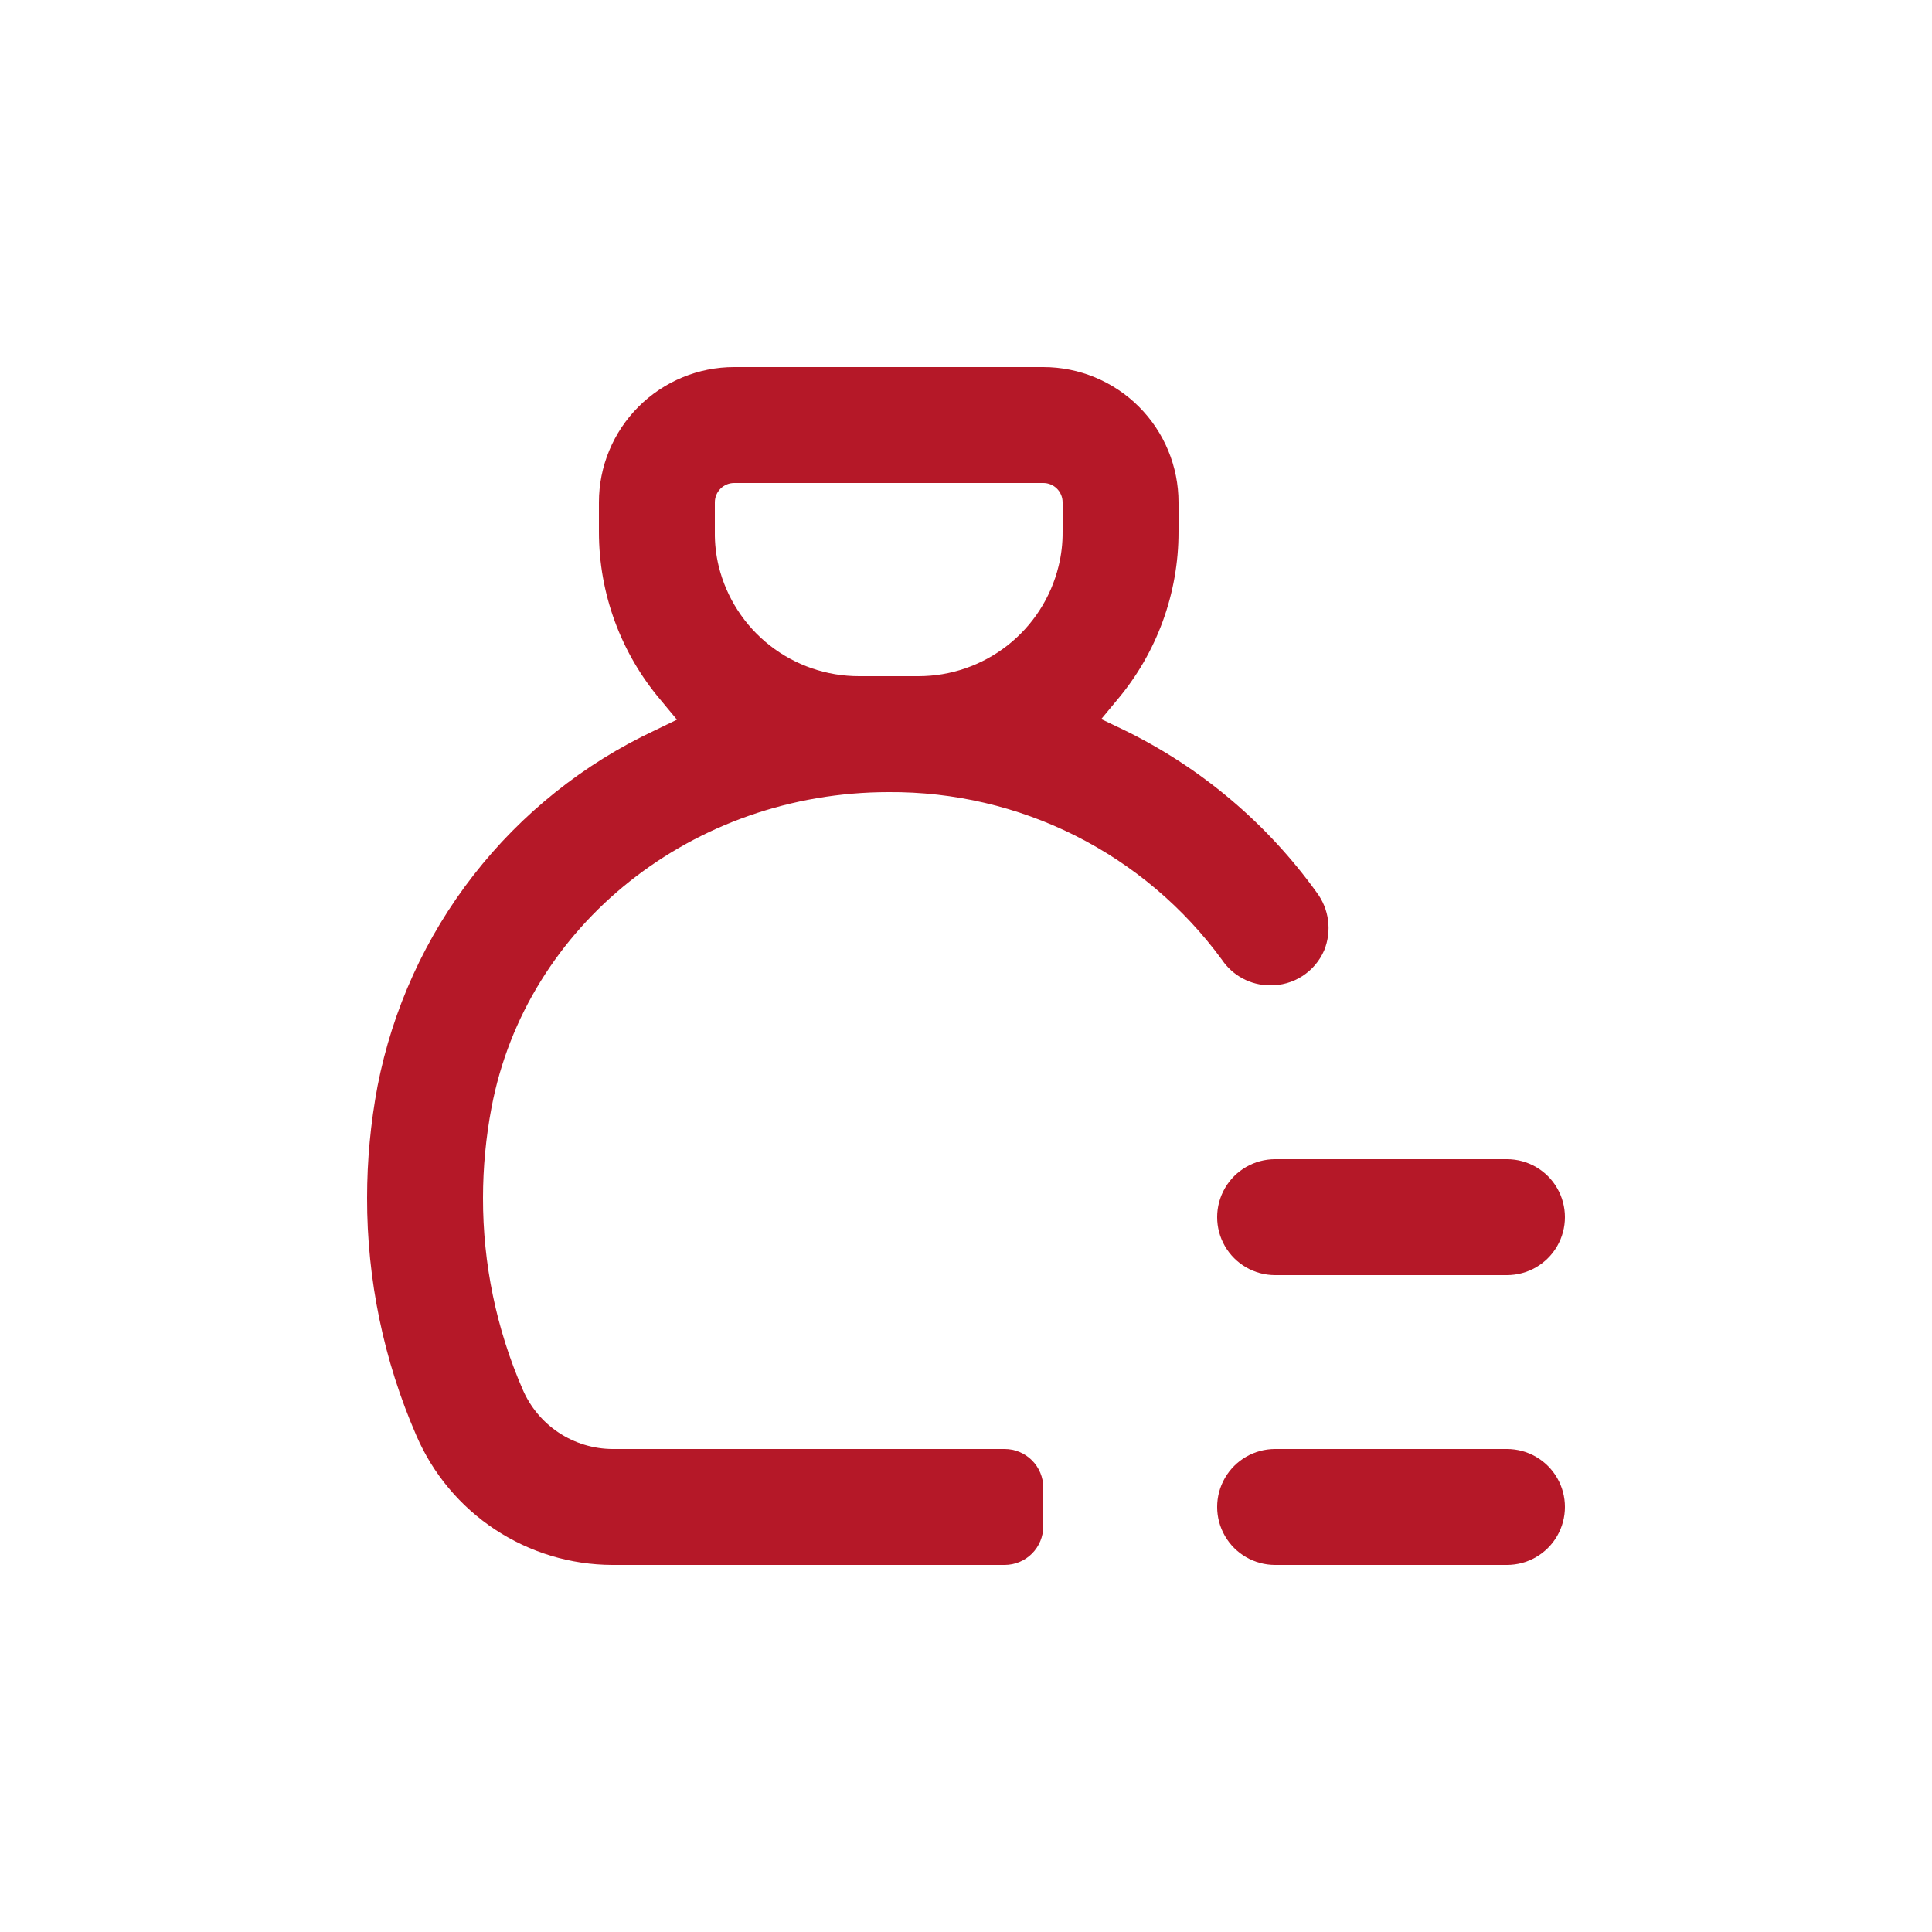
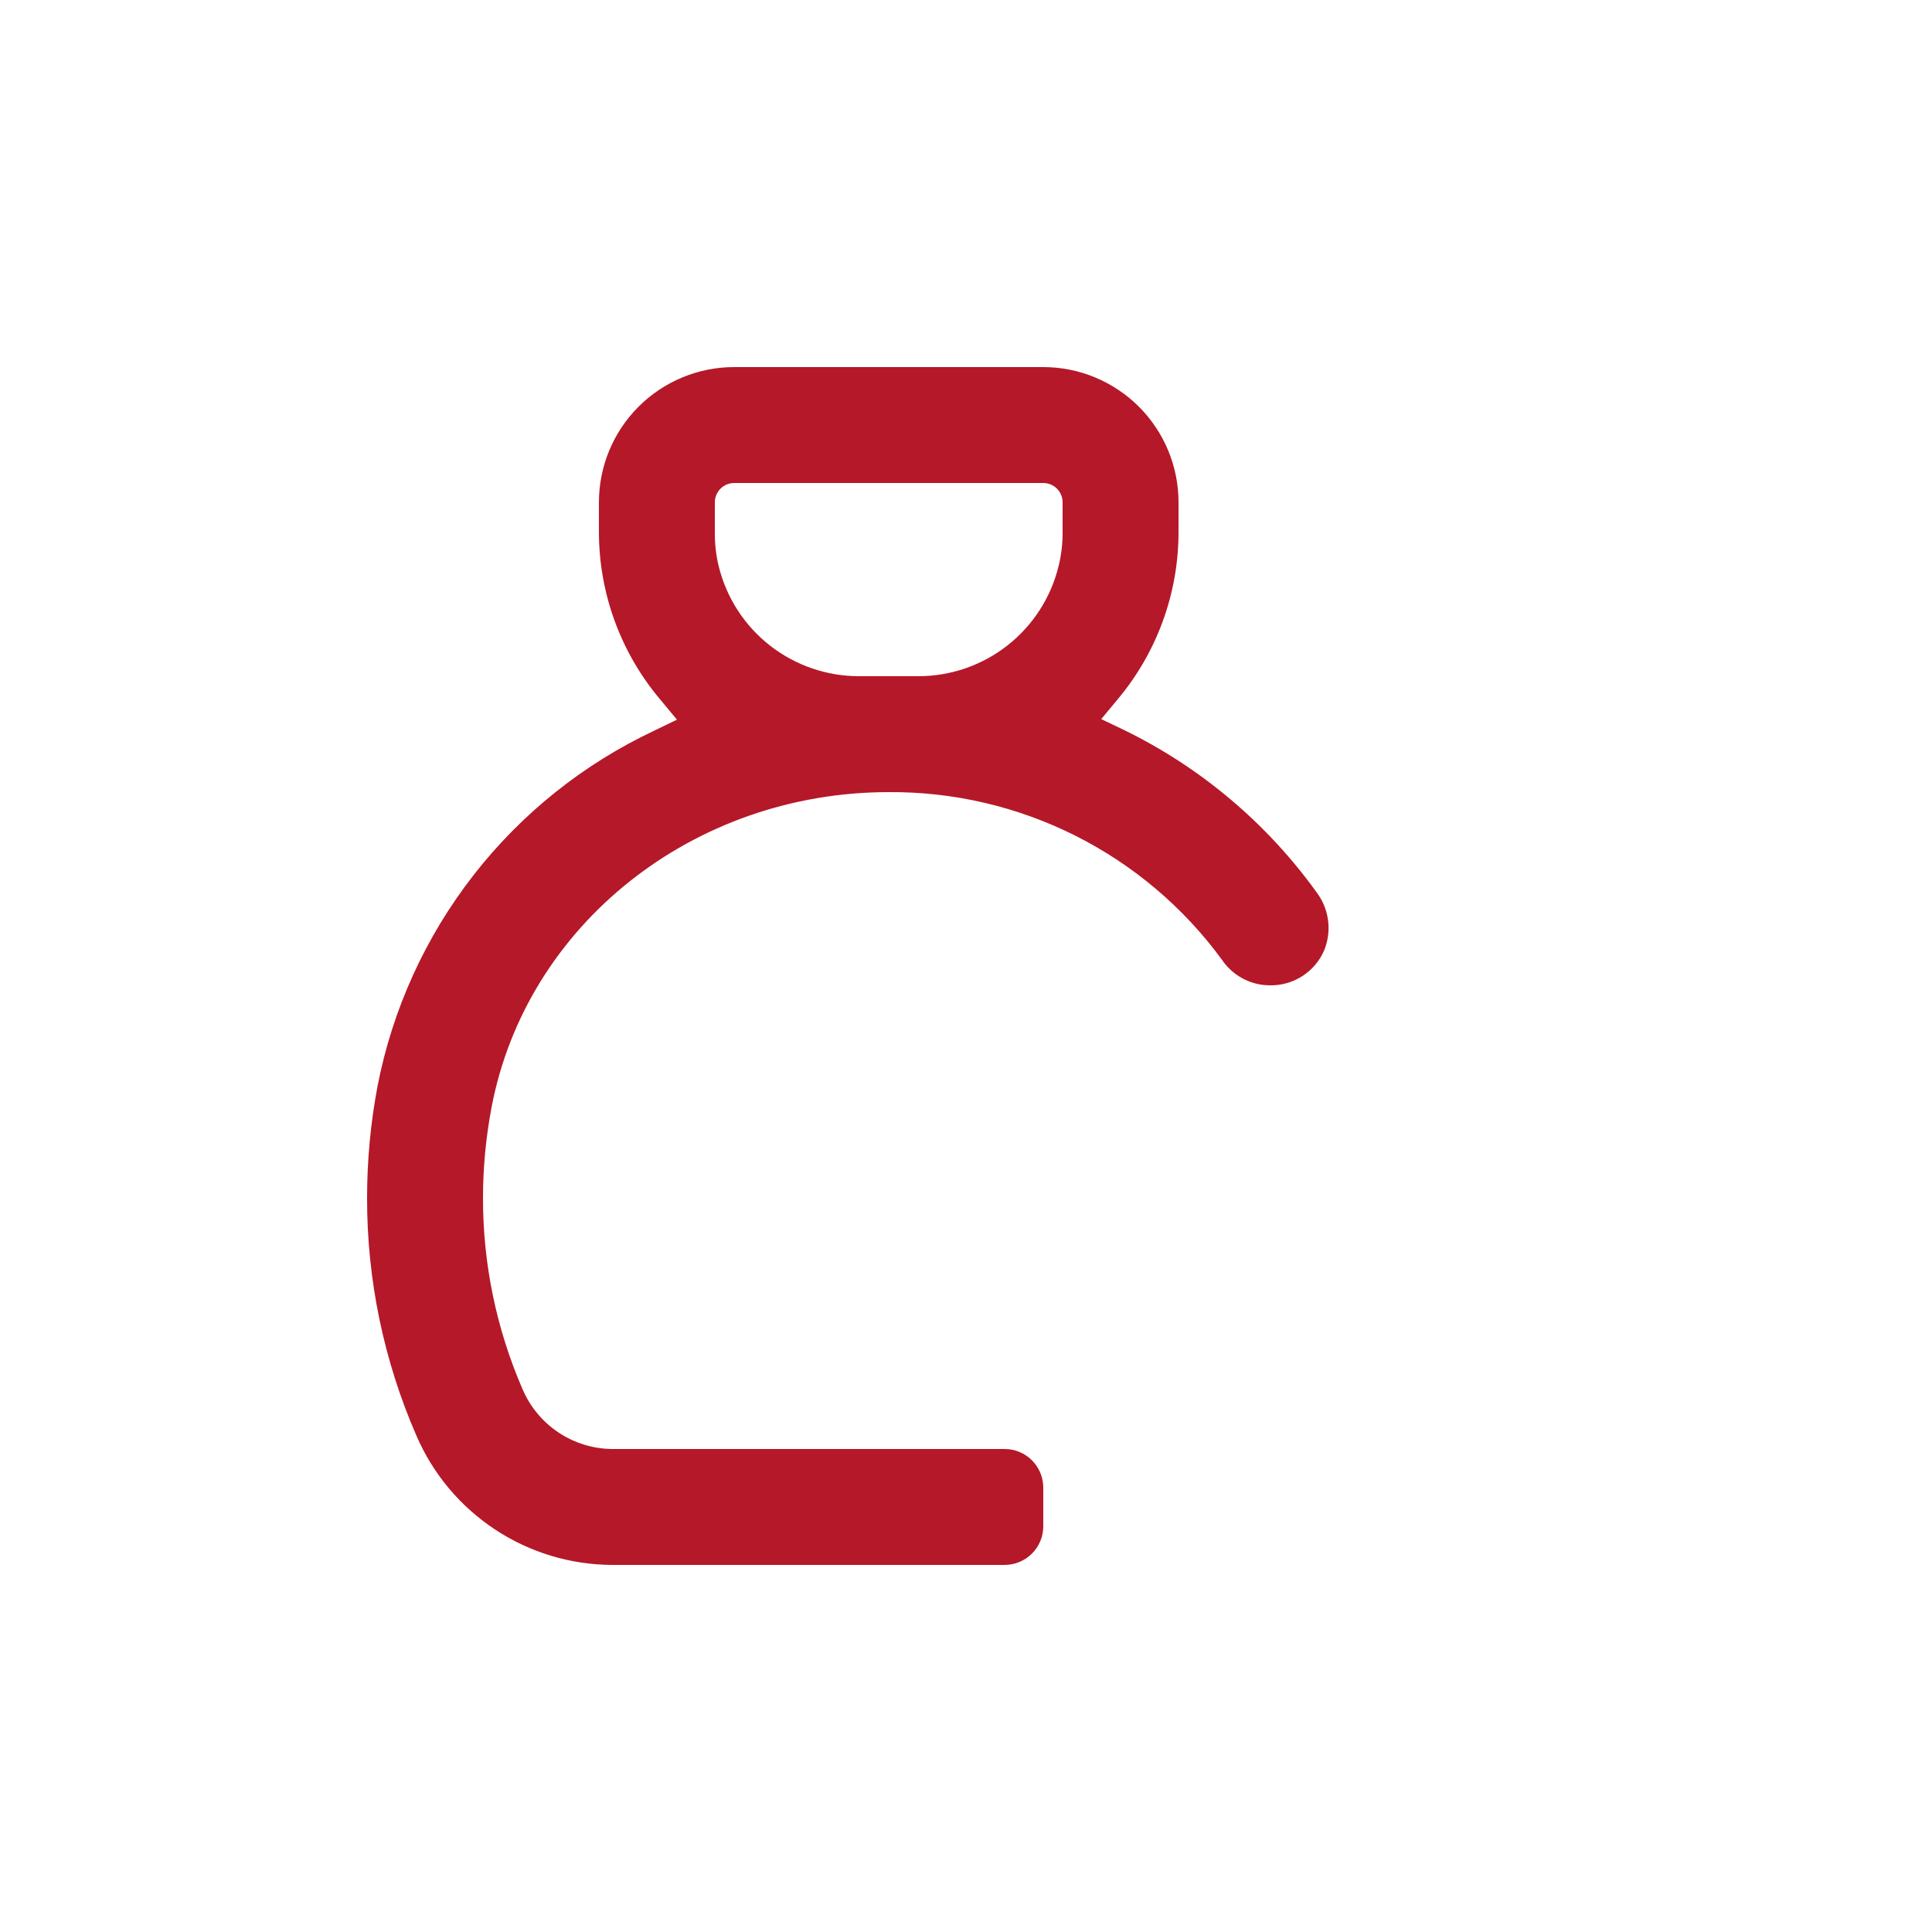
<svg xmlns="http://www.w3.org/2000/svg" width="64" height="64" viewBox="0 0 64 64" fill="none">
  <path d="M20.288 51.84H33.28C33.62 51.84 33.945 51.705 34.185 51.465C34.425 51.225 34.56 50.899 34.56 50.56V49.28C34.56 48.941 34.425 48.615 34.185 48.375C33.945 48.135 33.62 48 33.28 48H20.288C19.653 47.996 19.034 47.807 18.505 47.456C17.976 47.104 17.562 46.606 17.312 46.023C16.442 44.021 15.996 41.862 16 39.68C16.001 38.677 16.095 37.677 16.282 36.691C17.427 30.637 22.963 26.24 29.44 26.24C31.589 26.225 33.71 26.721 35.63 27.687C37.549 28.653 39.211 30.061 40.48 31.795C40.835 32.321 41.427 32.637 42.061 32.64C42.443 32.648 42.819 32.543 43.14 32.336C43.461 32.13 43.714 31.832 43.865 31.482C44.125 30.842 44.031 30.113 43.616 29.562C41.962 27.263 39.763 25.411 37.216 24.173L36.48 23.821L37.011 23.181C38.323 21.625 39.042 19.655 39.04 17.619V16.64C39.04 15.452 38.568 14.313 37.728 13.473C36.888 12.633 35.748 12.16 34.56 12.16H24.32C23.132 12.16 21.992 12.633 21.152 13.473C20.312 14.313 19.84 15.452 19.84 16.64V17.619C19.84 19.665 20.569 21.643 21.894 23.2L22.425 23.84L21.683 24.199C19.334 25.303 17.279 26.945 15.685 28.992C14.09 31.039 13.001 33.434 12.506 35.981C12.276 37.201 12.16 38.44 12.16 39.681C12.155 42.389 12.711 45.069 13.792 47.553C14.339 48.823 15.245 49.905 16.399 50.667C17.554 51.429 18.905 51.837 20.288 51.84L20.288 51.84ZM23.68 16.64C23.68 16.287 23.967 16 24.32 16H34.56C34.73 16 34.893 16.067 35.013 16.188C35.133 16.308 35.2 16.47 35.2 16.64V17.619C35.203 18.003 35.158 18.386 35.066 18.758C34.811 19.798 34.214 20.722 33.372 21.382C32.529 22.042 31.49 22.401 30.419 22.4H28.461C27.39 22.402 26.349 22.044 25.505 21.384C24.661 20.724 24.064 19.799 23.808 18.758C23.718 18.386 23.675 18.003 23.68 17.619L23.68 16.64Z" fill="#B51828" />
-   <path d="M49.92 48H42.24C41.554 48 40.92 48.366 40.577 48.96C40.234 49.554 40.234 50.286 40.577 50.88C40.92 51.474 41.554 51.84 42.24 51.84H49.92C50.606 51.84 51.24 51.474 51.583 50.88C51.926 50.286 51.926 49.554 51.583 48.96C51.24 48.366 50.606 48 49.92 48Z" fill="#B51828" />
-   <path d="M49.92 38.4H42.24C41.554 38.4 40.92 38.766 40.577 39.36C40.234 39.954 40.234 40.686 40.577 41.28C40.92 41.874 41.554 42.24 42.24 42.24H49.92C50.606 42.24 51.24 41.874 51.583 41.28C51.926 40.686 51.926 39.954 51.583 39.36C51.24 38.766 50.606 38.4 49.92 38.4Z" fill="#B51828" />
</svg>